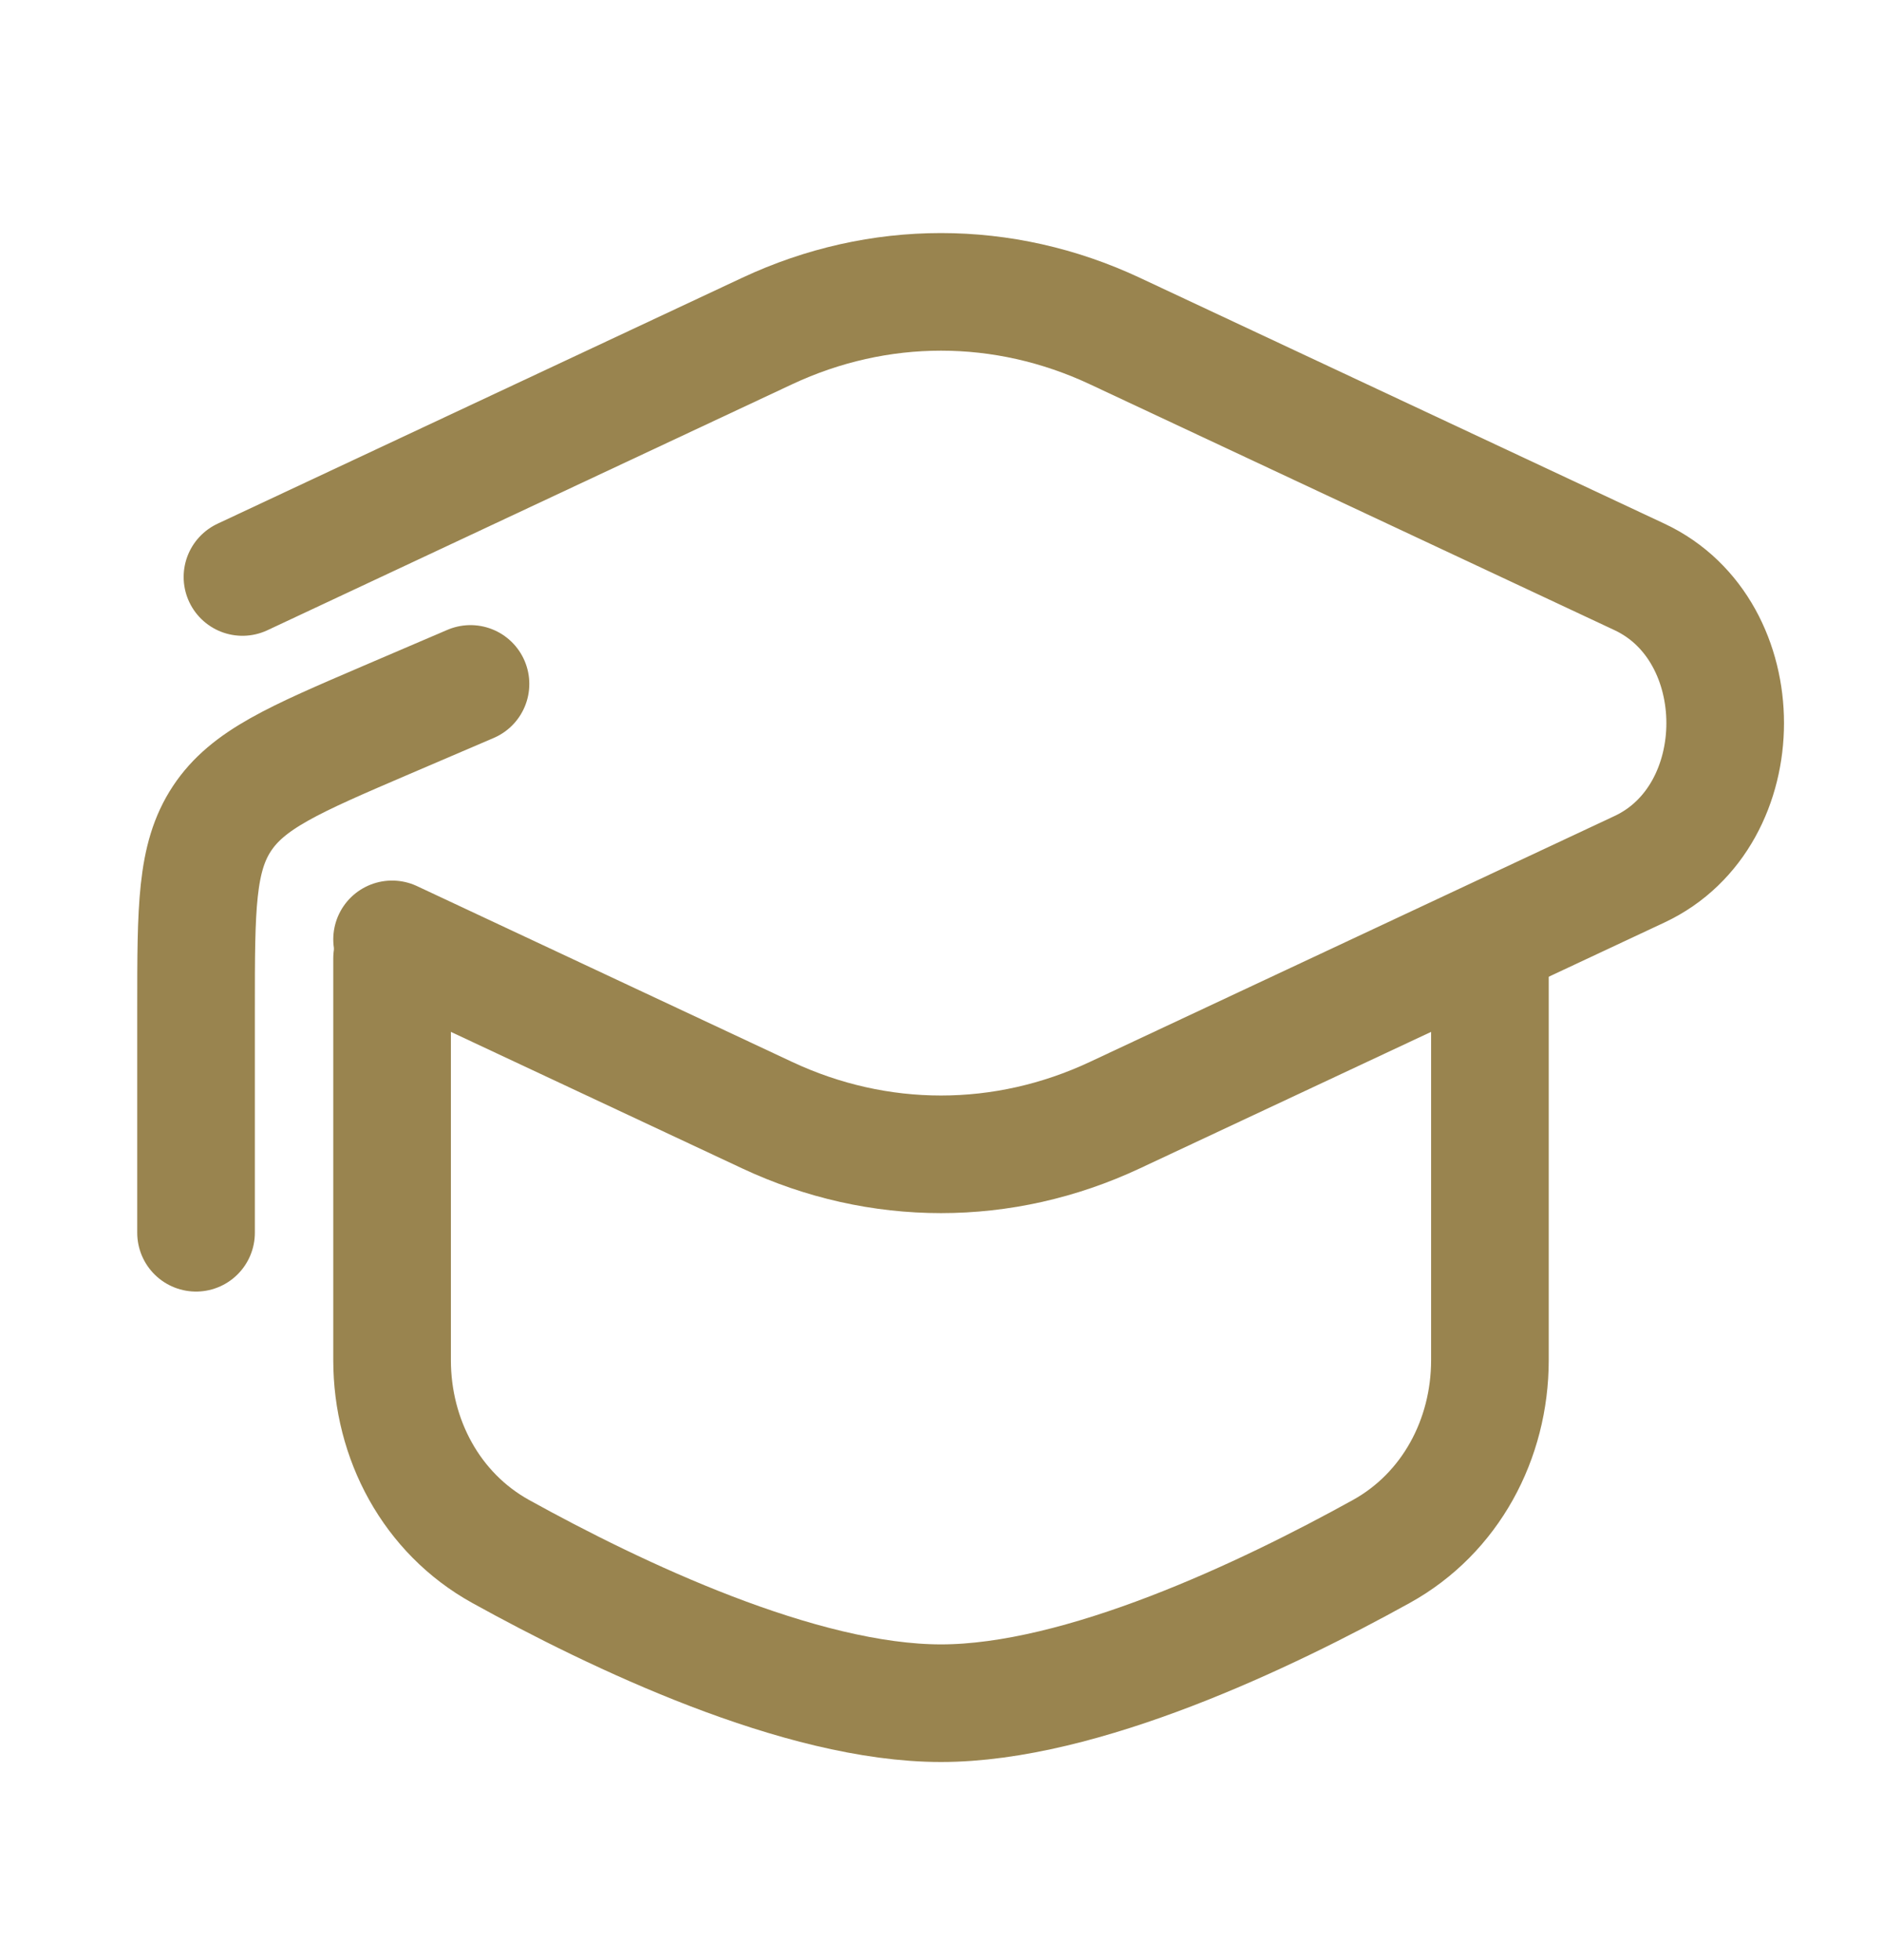
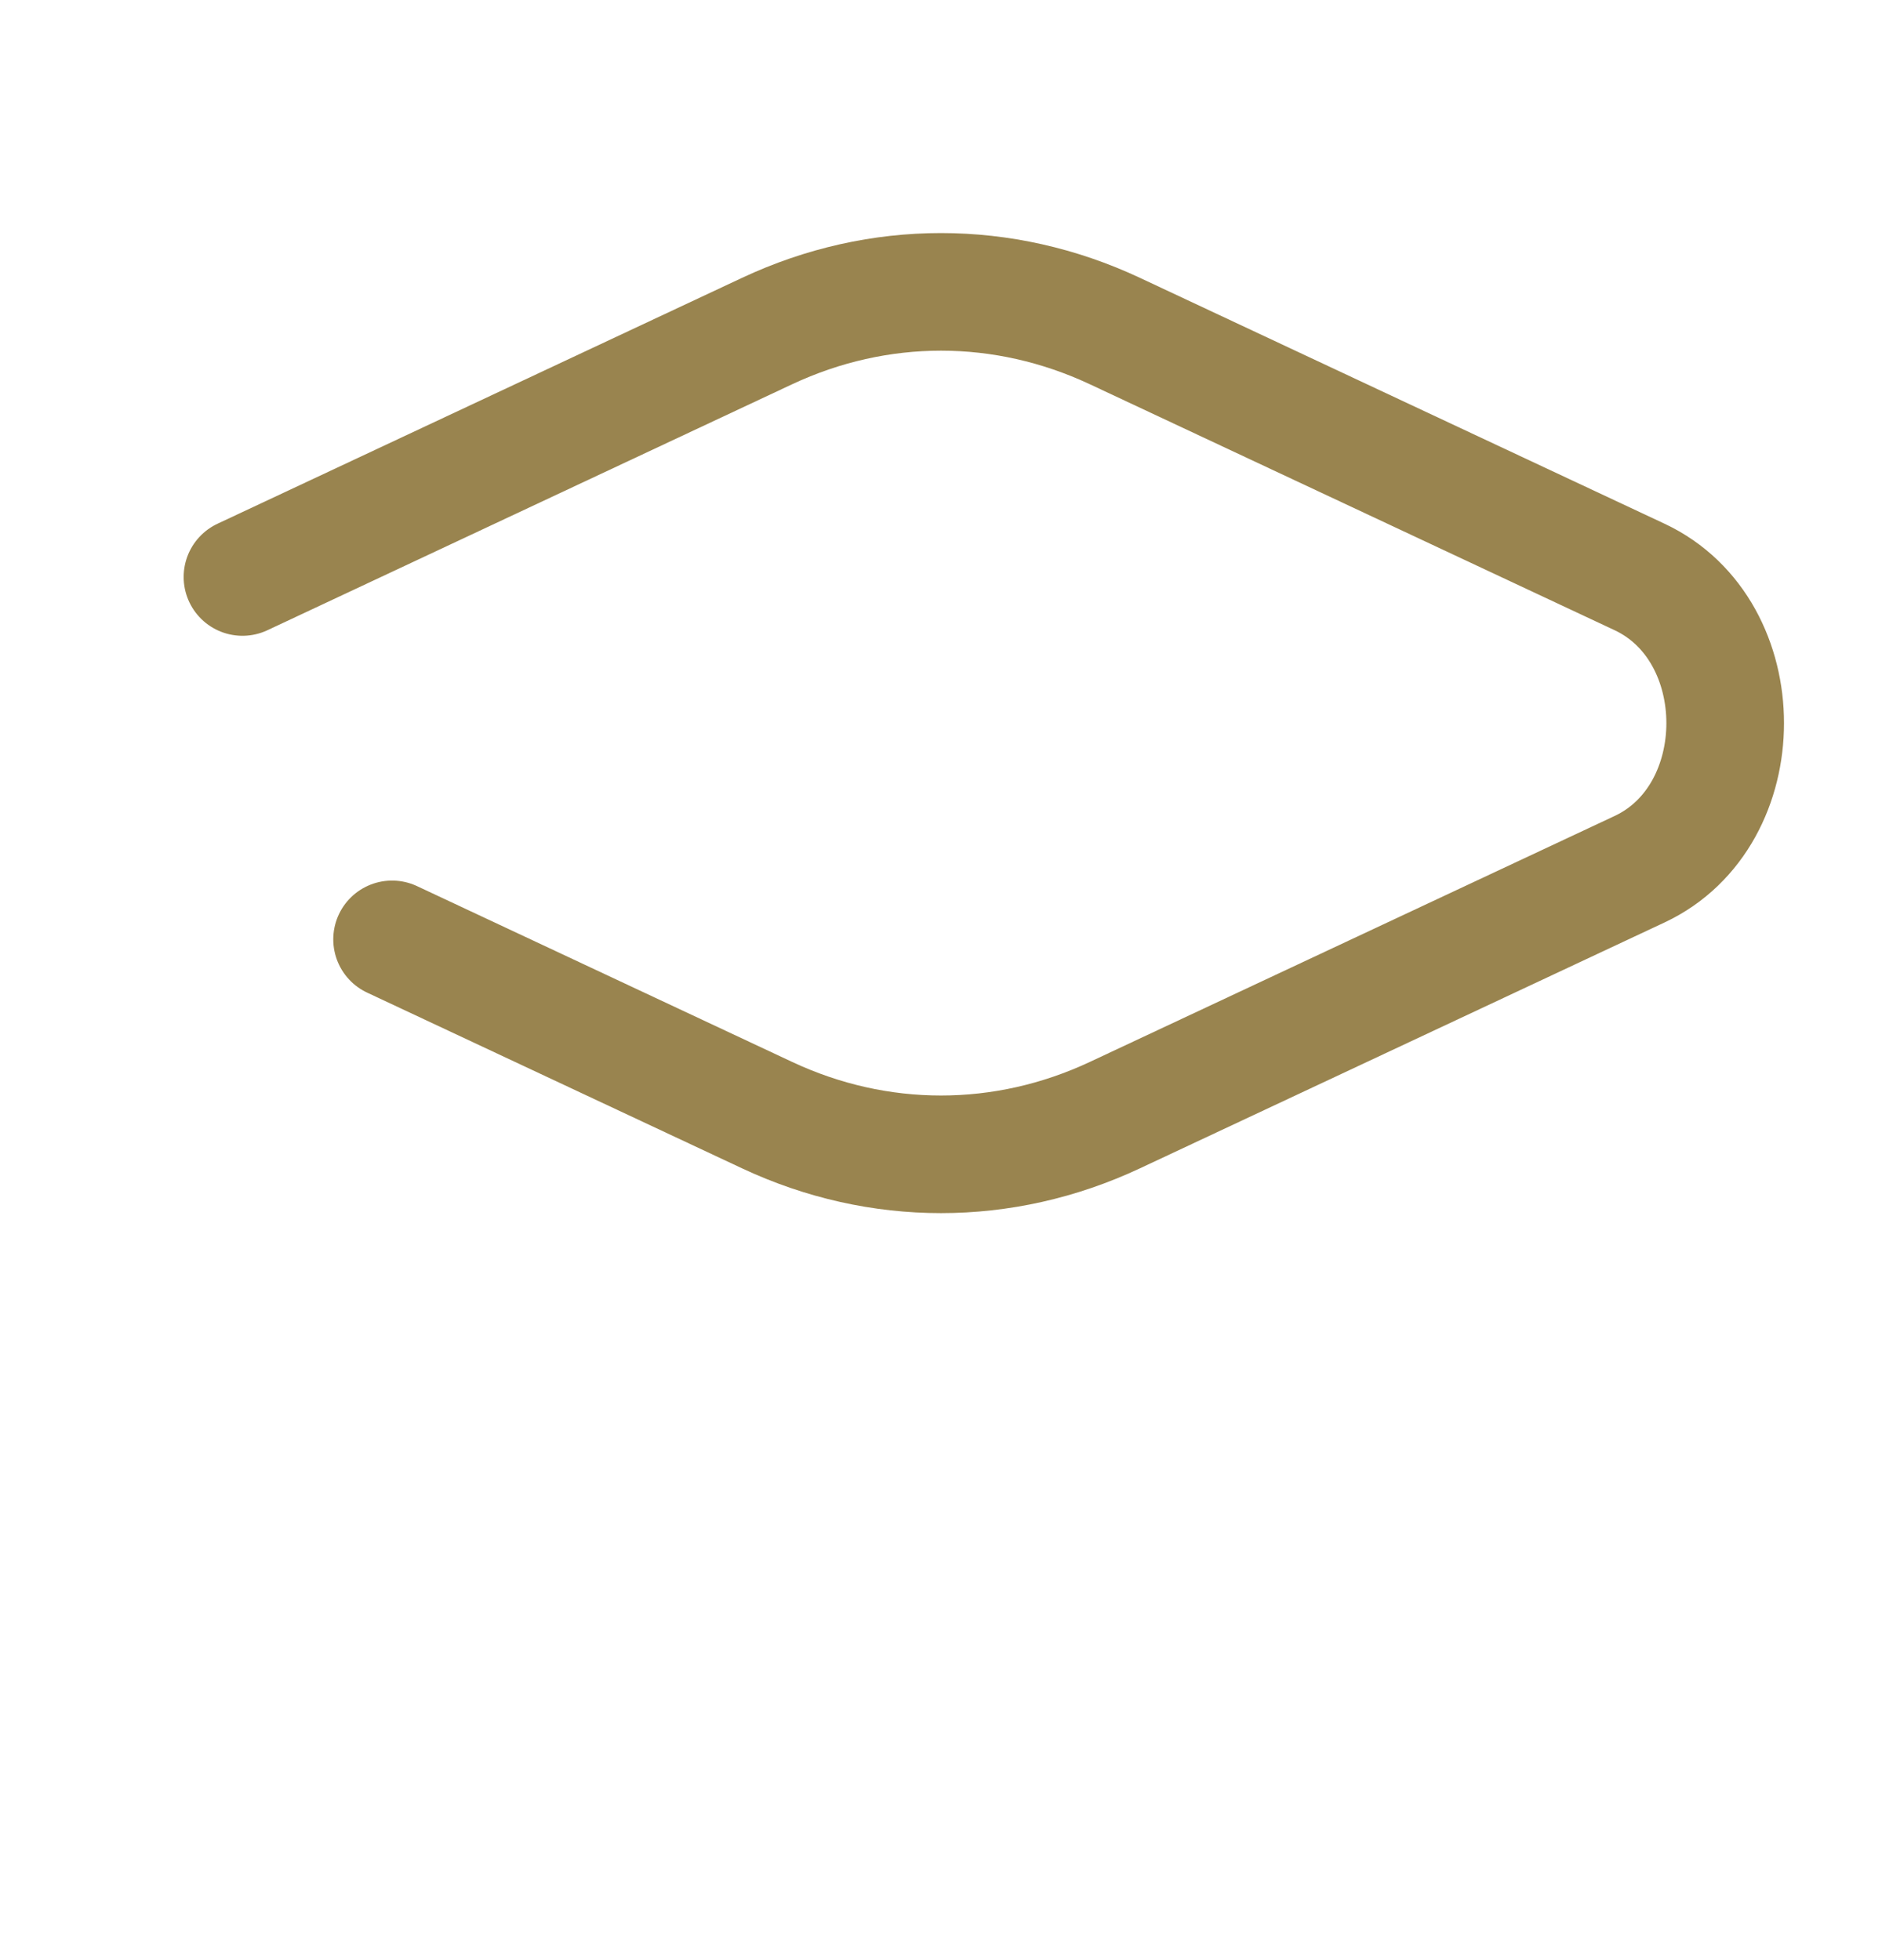
<svg xmlns="http://www.w3.org/2000/svg" width="24" height="25" viewBox="0 0 24 25" fill="none">
  <path d="M3.092 7.359L9.783 4.222C11.204 3.556 12.796 3.556 14.217 4.222L20.909 7.359C22.364 8.042 22.364 10.404 20.909 11.086L14.217 14.223C12.796 14.889 11.204 14.889 9.783 14.223L5 11.981" stroke="#99844F" stroke-width="1.5" stroke-linecap="round" />
-   <path d="M2.5 15.723V12.86C2.5 11.581 2.5 10.941 2.83 10.441C3.161 9.94 3.749 9.688 4.924 9.184L6 8.723" stroke="#99844F" stroke-width="1.5" stroke-linecap="round" stroke-linejoin="round" />
-   <path d="M19 12.223V17.348C19 18.356 18.497 19.3 17.615 19.788C16.146 20.601 13.796 21.723 12 21.723C10.204 21.723 7.854 20.601 6.385 19.788C5.503 19.3 5 18.356 5 17.348V12.223" stroke="#99844F" stroke-width="1.5" stroke-linecap="round" />
</svg>